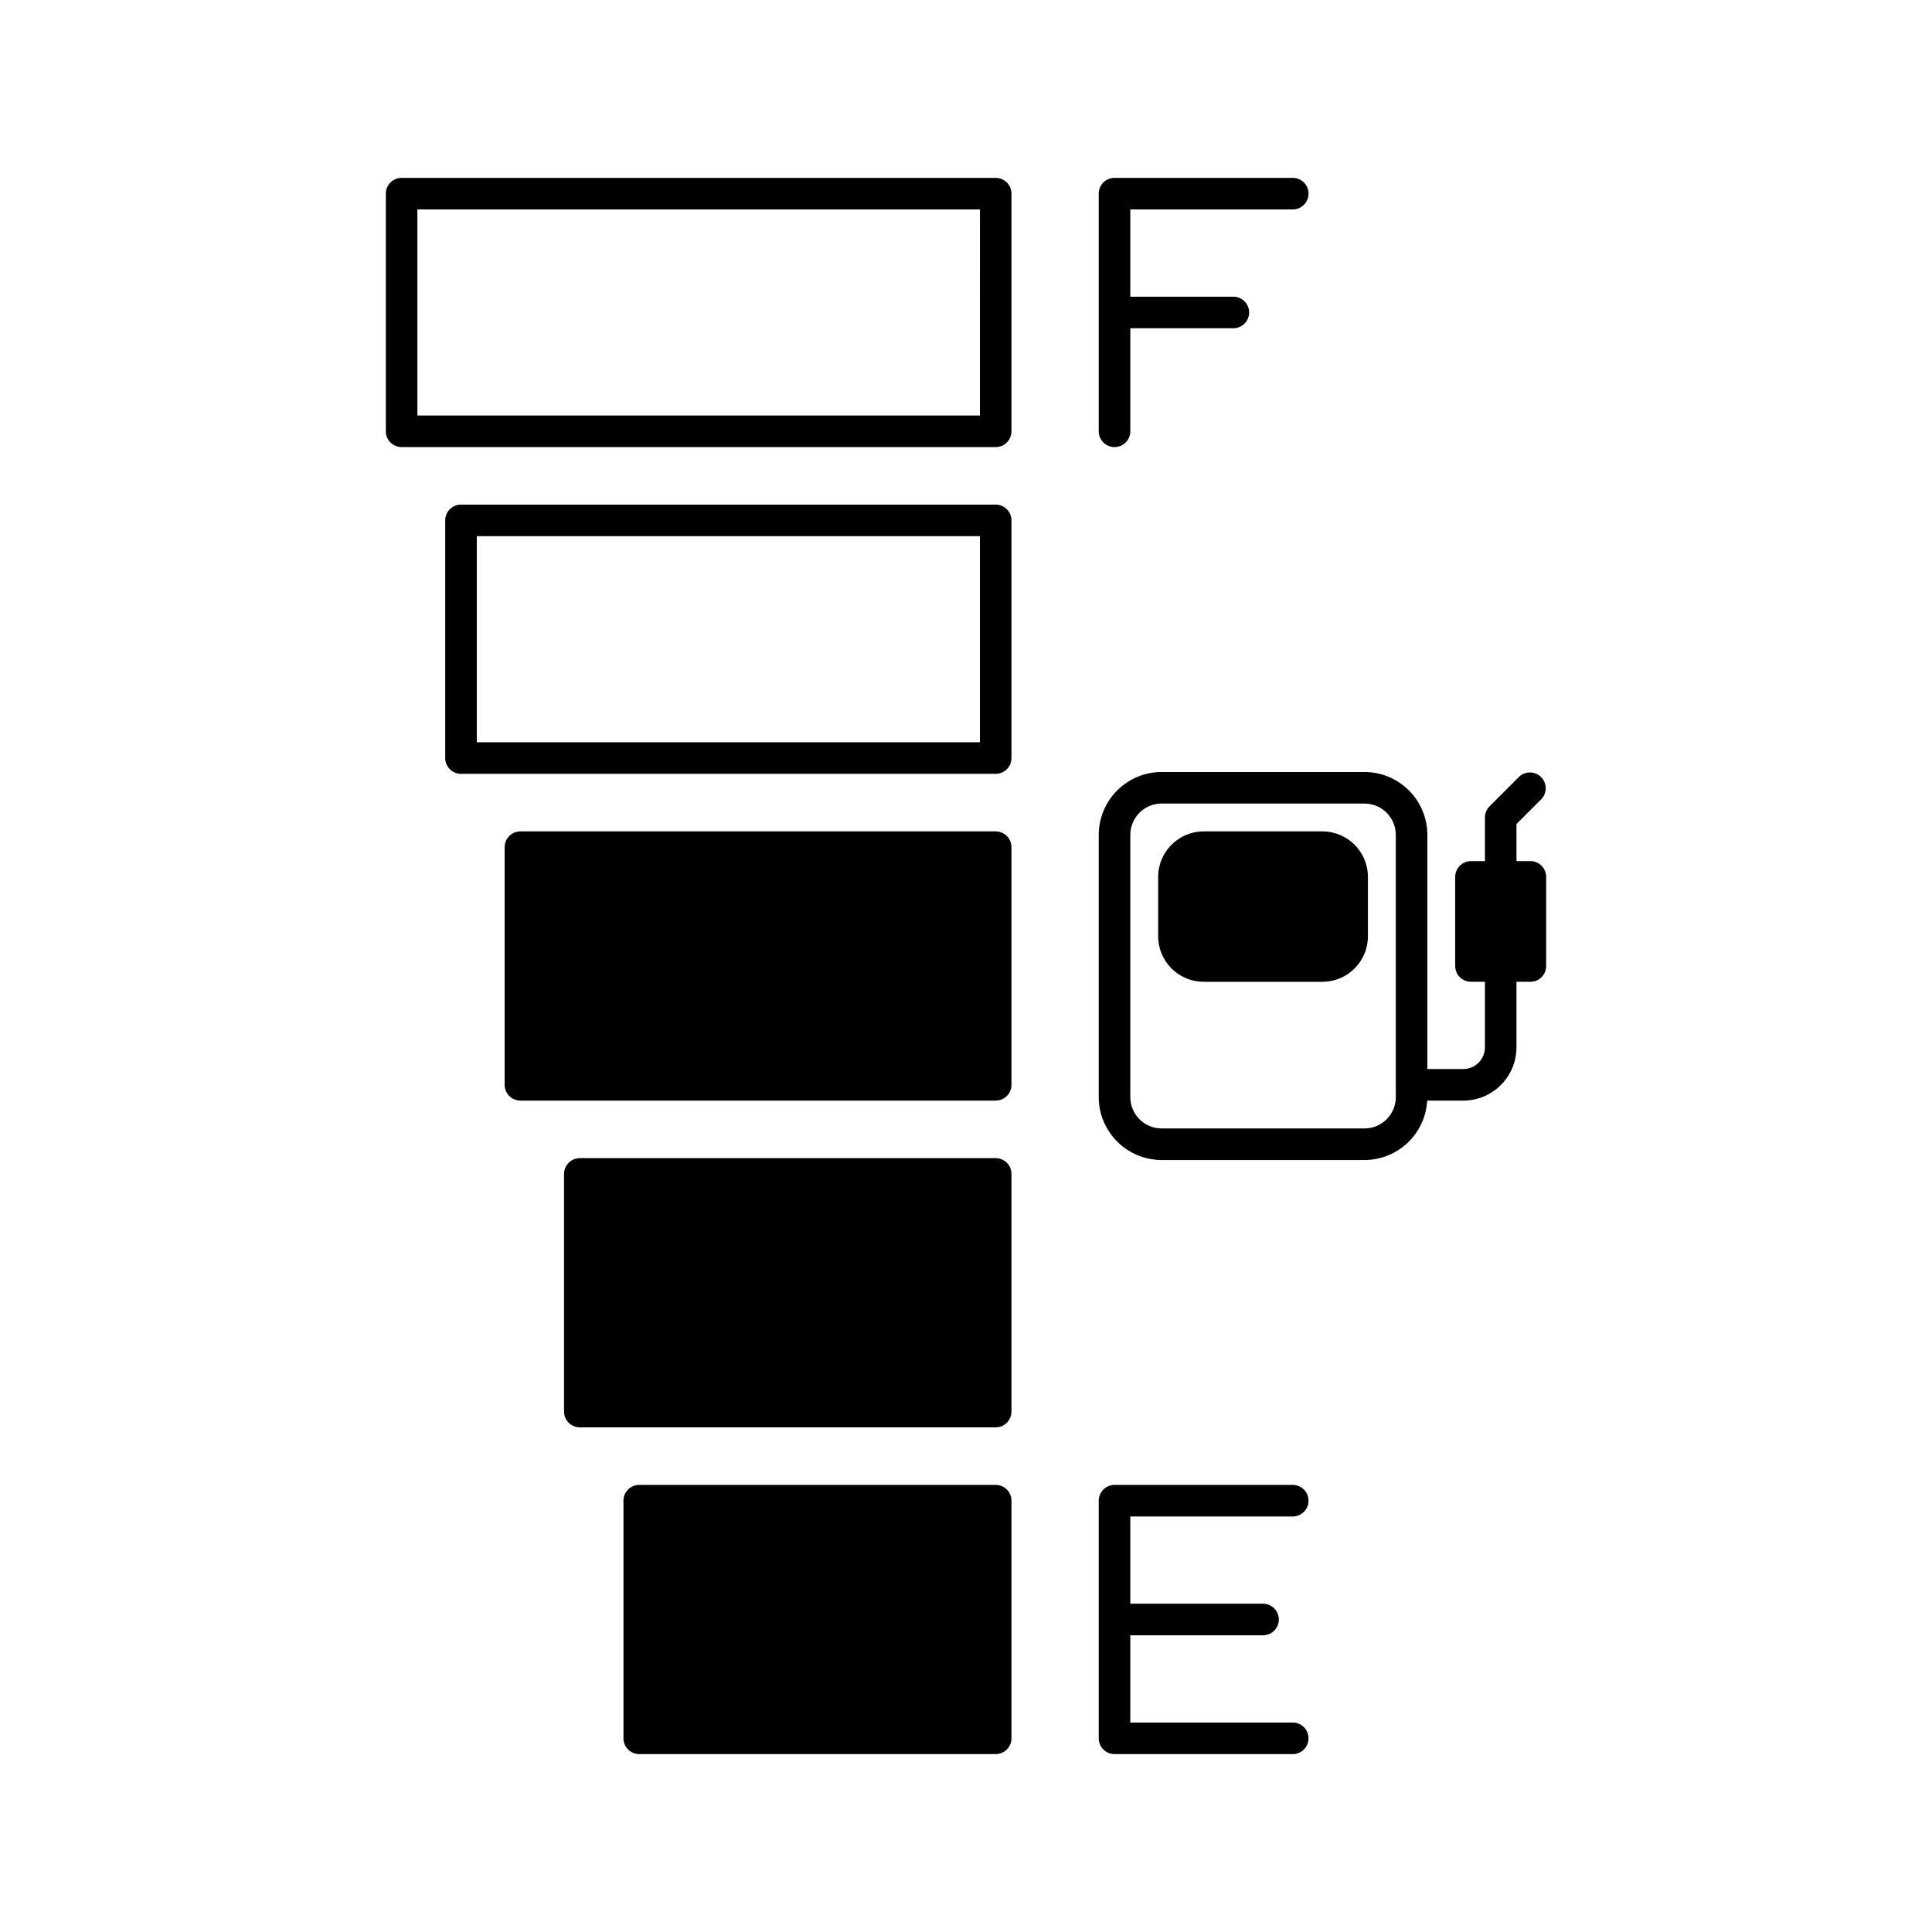
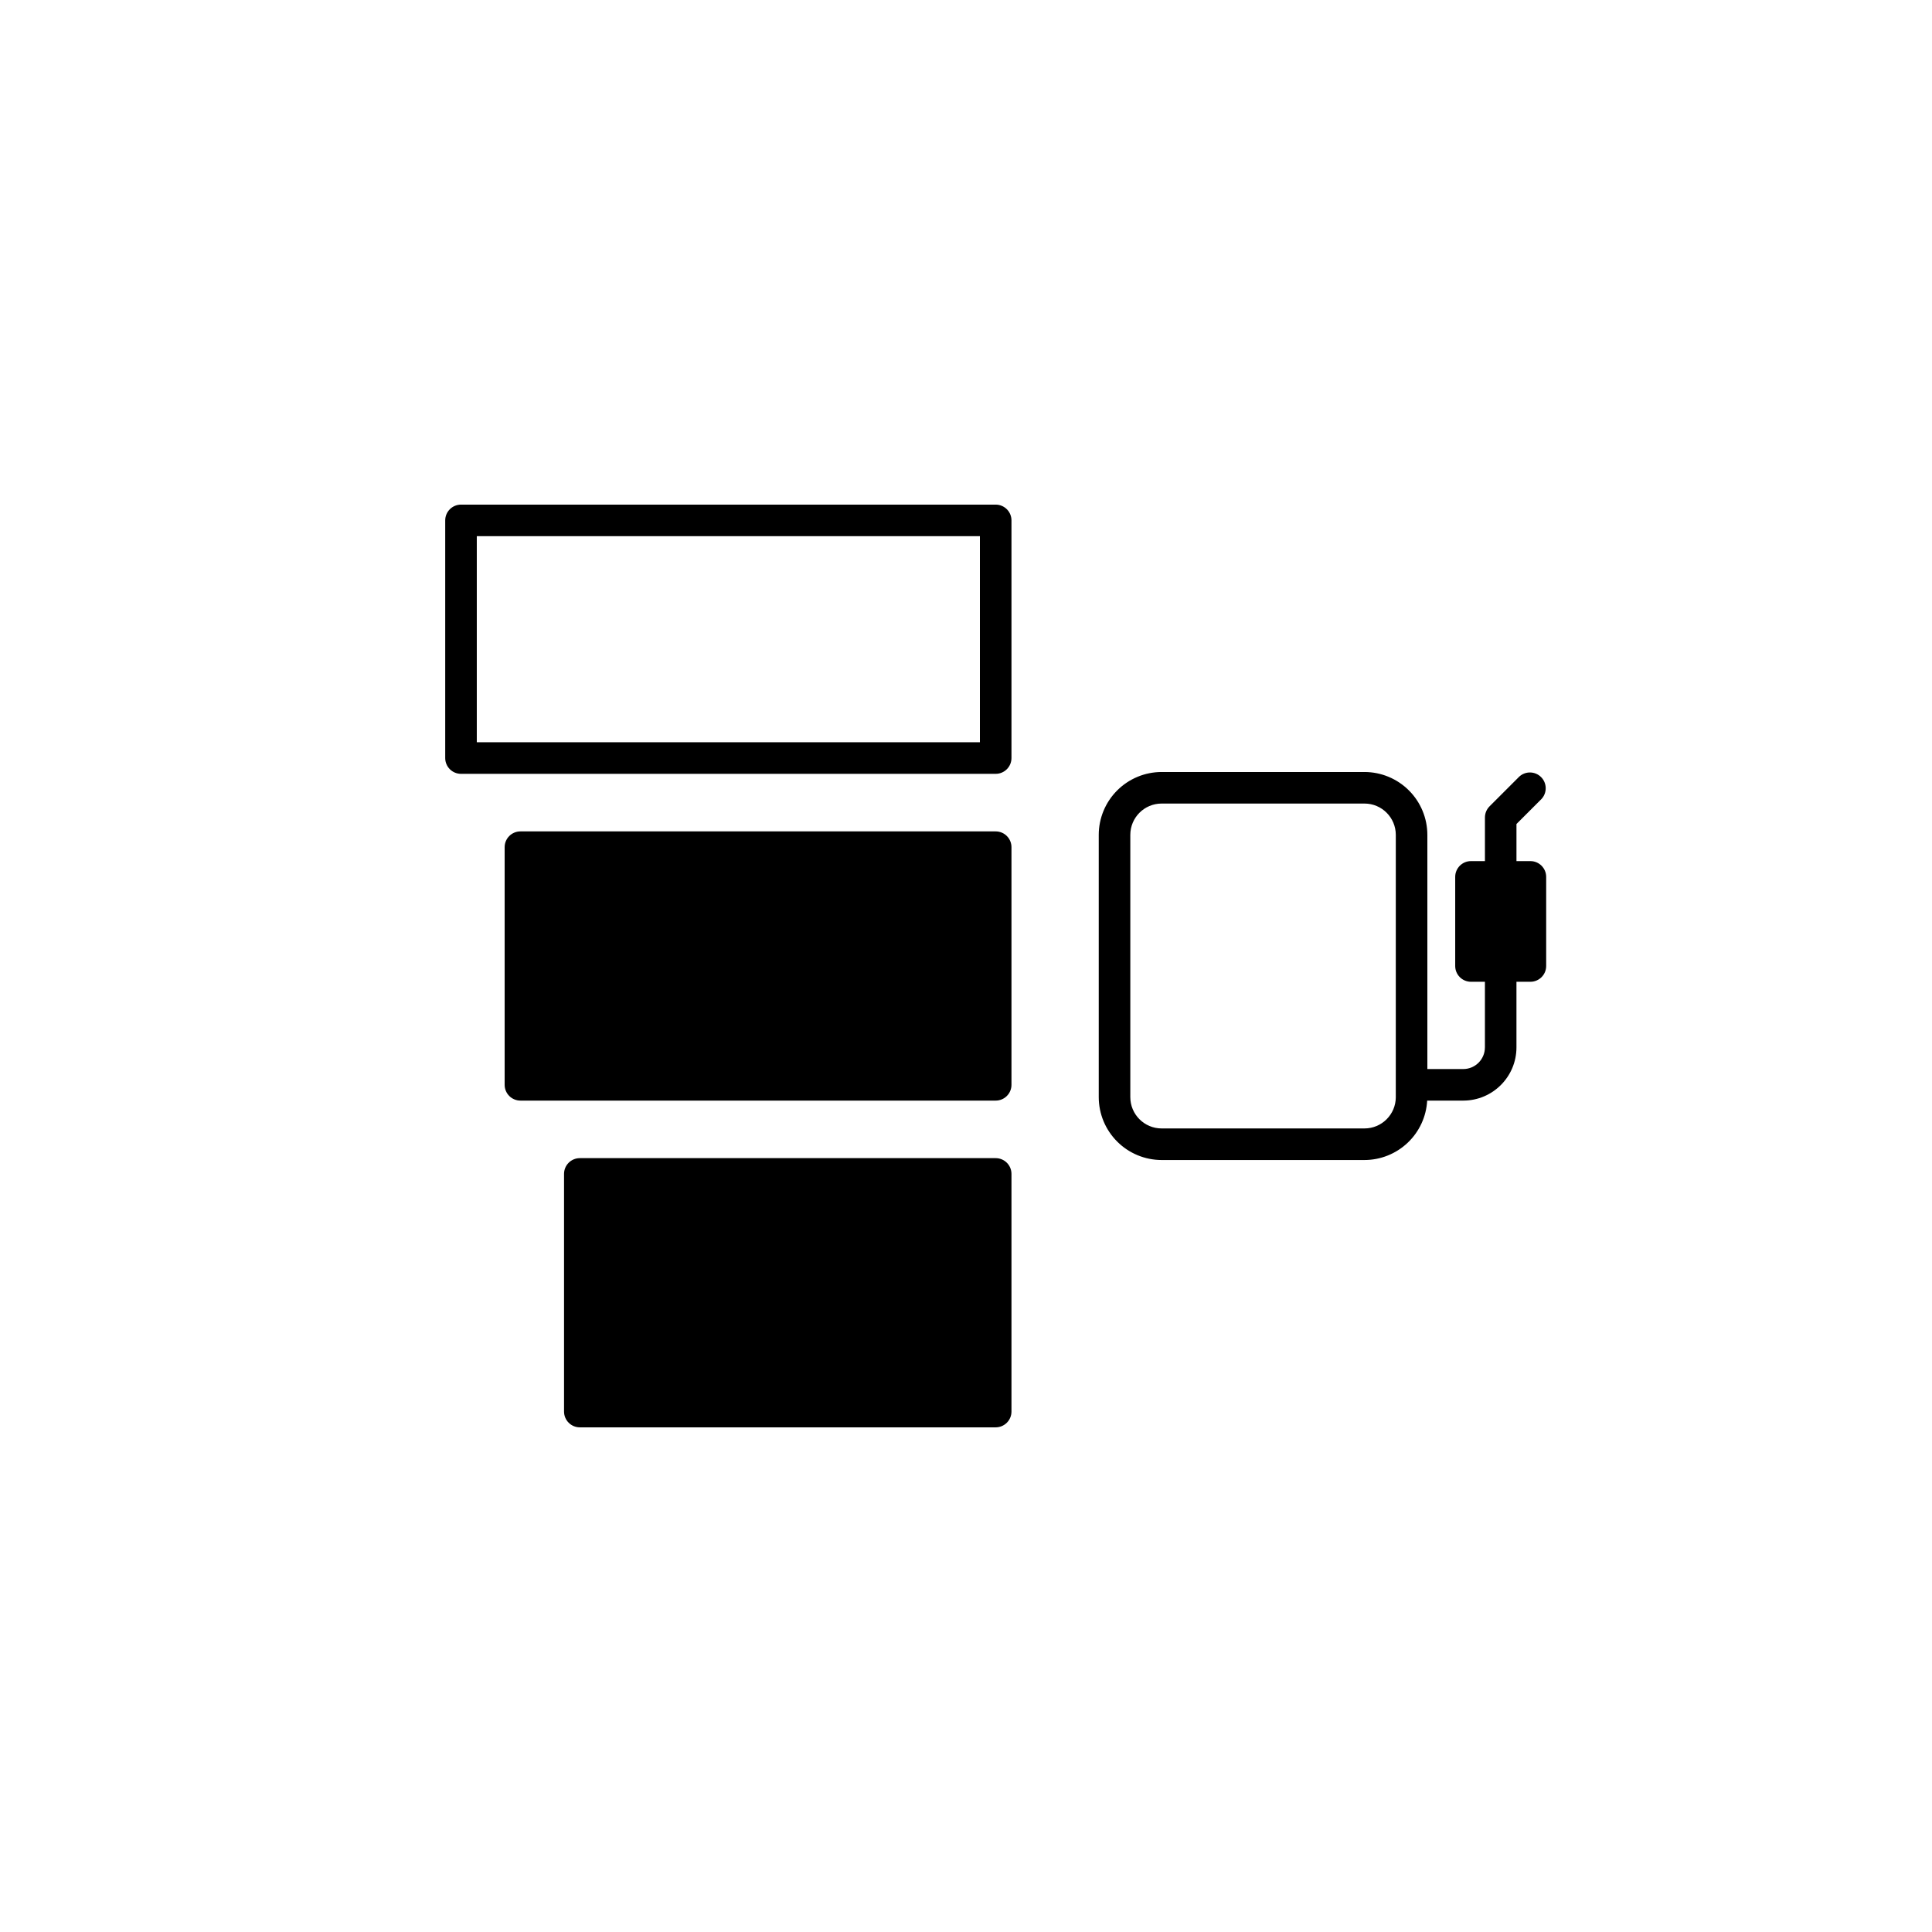
<svg xmlns="http://www.w3.org/2000/svg" fill="#000000" width="800px" height="800px" version="1.1" viewBox="144 144 512 512">
  <g>
-     <path d="m407.87 537.51h-94.465c-2.309 0-4.184 1.875-4.184 4.184v62.977c0 2.309 1.875 4.18 4.184 4.18h94.465c2.309 0 4.18-1.871 4.18-4.18v-62.977c0-2.309-1.871-4.184-4.18-4.184z" />
    <path d="m407.87 450.92h-110.21c-2.312 0-4.184 1.871-4.184 4.18v62.977c0 2.309 1.871 4.184 4.184 4.184h110.21c2.309 0 4.18-1.875 4.18-4.184v-62.977c0-2.309-1.871-4.18-4.18-4.18z" />
    <path d="m407.87 364.33h-125.95c-2.309 0-4.184 1.871-4.184 4.184v62.977c0 2.309 1.875 4.18 4.184 4.18h125.95c2.309 0 4.18-1.871 4.18-4.18v-62.977c0-2.312-1.871-4.184-4.18-4.184z" />
    <path d="m407.87 277.73h-141.7c-2.312 0-4.184 1.875-4.184 4.184v62.977c0 2.309 1.871 4.184 4.184 4.184h141.7c2.309 0 4.18-1.875 4.18-4.184v-62.977c0-2.309-1.871-4.184-4.18-4.184zm-4.184 62.977h-133.33v-54.613h133.33z" />
-     <path d="m407.87 191.14h-157.44c-2.309 0-4.18 1.871-4.18 4.18v62.977c0 2.312 1.871 4.184 4.18 4.184h157.44c2.309 0 4.18-1.871 4.18-4.184v-62.977c0-2.309-1.871-4.18-4.18-4.18zm-4.184 62.977h-149.07v-54.613h149.08z" />
-     <path d="m486.59 545.88c2.312 0 4.184-1.871 4.184-4.18 0-2.309-1.871-4.184-4.184-4.184h-47.23c-2.309 0-4.184 1.875-4.184 4.184v62.977c0 2.309 1.875 4.18 4.184 4.18h47.23c2.312 0 4.184-1.871 4.184-4.18s-1.871-4.184-4.184-4.184h-43.051v-23.125h35.18c2.309 0 4.184-1.871 4.184-4.18s-1.875-4.184-4.184-4.184h-35.18v-23.125z" />
-     <path d="m439.36 262.48c2.309 0 4.18-1.871 4.18-4.184v-27.305h27.309c2.309 0 4.18-1.871 4.18-4.184 0-2.309-1.871-4.18-4.18-4.18h-27.309v-23.125h43.051c2.312 0 4.184-1.871 4.184-4.184 0-2.309-1.871-4.18-4.184-4.18h-47.23c-2.309 0-4.184 1.871-4.184 4.18v62.977c0 2.312 1.875 4.184 4.184 4.184z" />
-     <path d="m494.46 364.33h-31.477c-6.656 0.008-12.051 5.402-12.059 12.059v15.738c0.008 6.66 5.402 12.055 12.059 12.059h31.477c6.656-0.008 12.047-5.402 12.055-12.059v-15.734c-0.004-6.656-5.394-12.051-12.055-12.062z" />
    <path d="m549.57 372.2h-3.691v-9.828l6.648-6.648c1.516-1.648 1.461-4.199-0.121-5.785-1.586-1.586-4.137-1.641-5.789-0.125l-7.871 7.871v0.004c-0.781 0.781-1.223 1.844-1.223 2.949v11.562h-3.695c-2.312 0-4.184 1.875-4.184 4.184v23.617c0 2.309 1.871 4.18 4.184 4.18h3.691v17.395h-0.004c-0.004 3.164-2.566 5.727-5.727 5.731h-9.523v-62.062c-0.004-4.418-1.762-8.652-4.887-11.773-3.121-3.121-7.356-4.879-11.77-4.883h-53.773c-4.414 0.004-8.648 1.762-11.77 4.883-3.125 3.121-4.883 7.356-4.887 11.773v69.516-0.004c0.004 4.418 1.762 8.652 4.887 11.773 3.121 3.125 7.356 4.879 11.77 4.887h53.773c4.254-0.008 8.344-1.645 11.434-4.57 3.09-2.926 4.941-6.926 5.176-11.176h9.57c7.777-0.008 14.082-6.312 14.09-14.094v-17.395h3.691c2.309 0 4.184-1.871 4.184-4.18v-23.617c0-2.309-1.875-4.184-4.184-4.184zm-35.672 62.555h0.004c-0.008 4.578-3.715 8.289-8.293 8.293h-53.773c-4.578-0.004-8.285-3.715-8.293-8.293v-69.512c0.008-4.578 3.715-8.289 8.293-8.293h53.773c4.578 0.004 8.285 3.715 8.293 8.293z" />
  </g>
</svg>